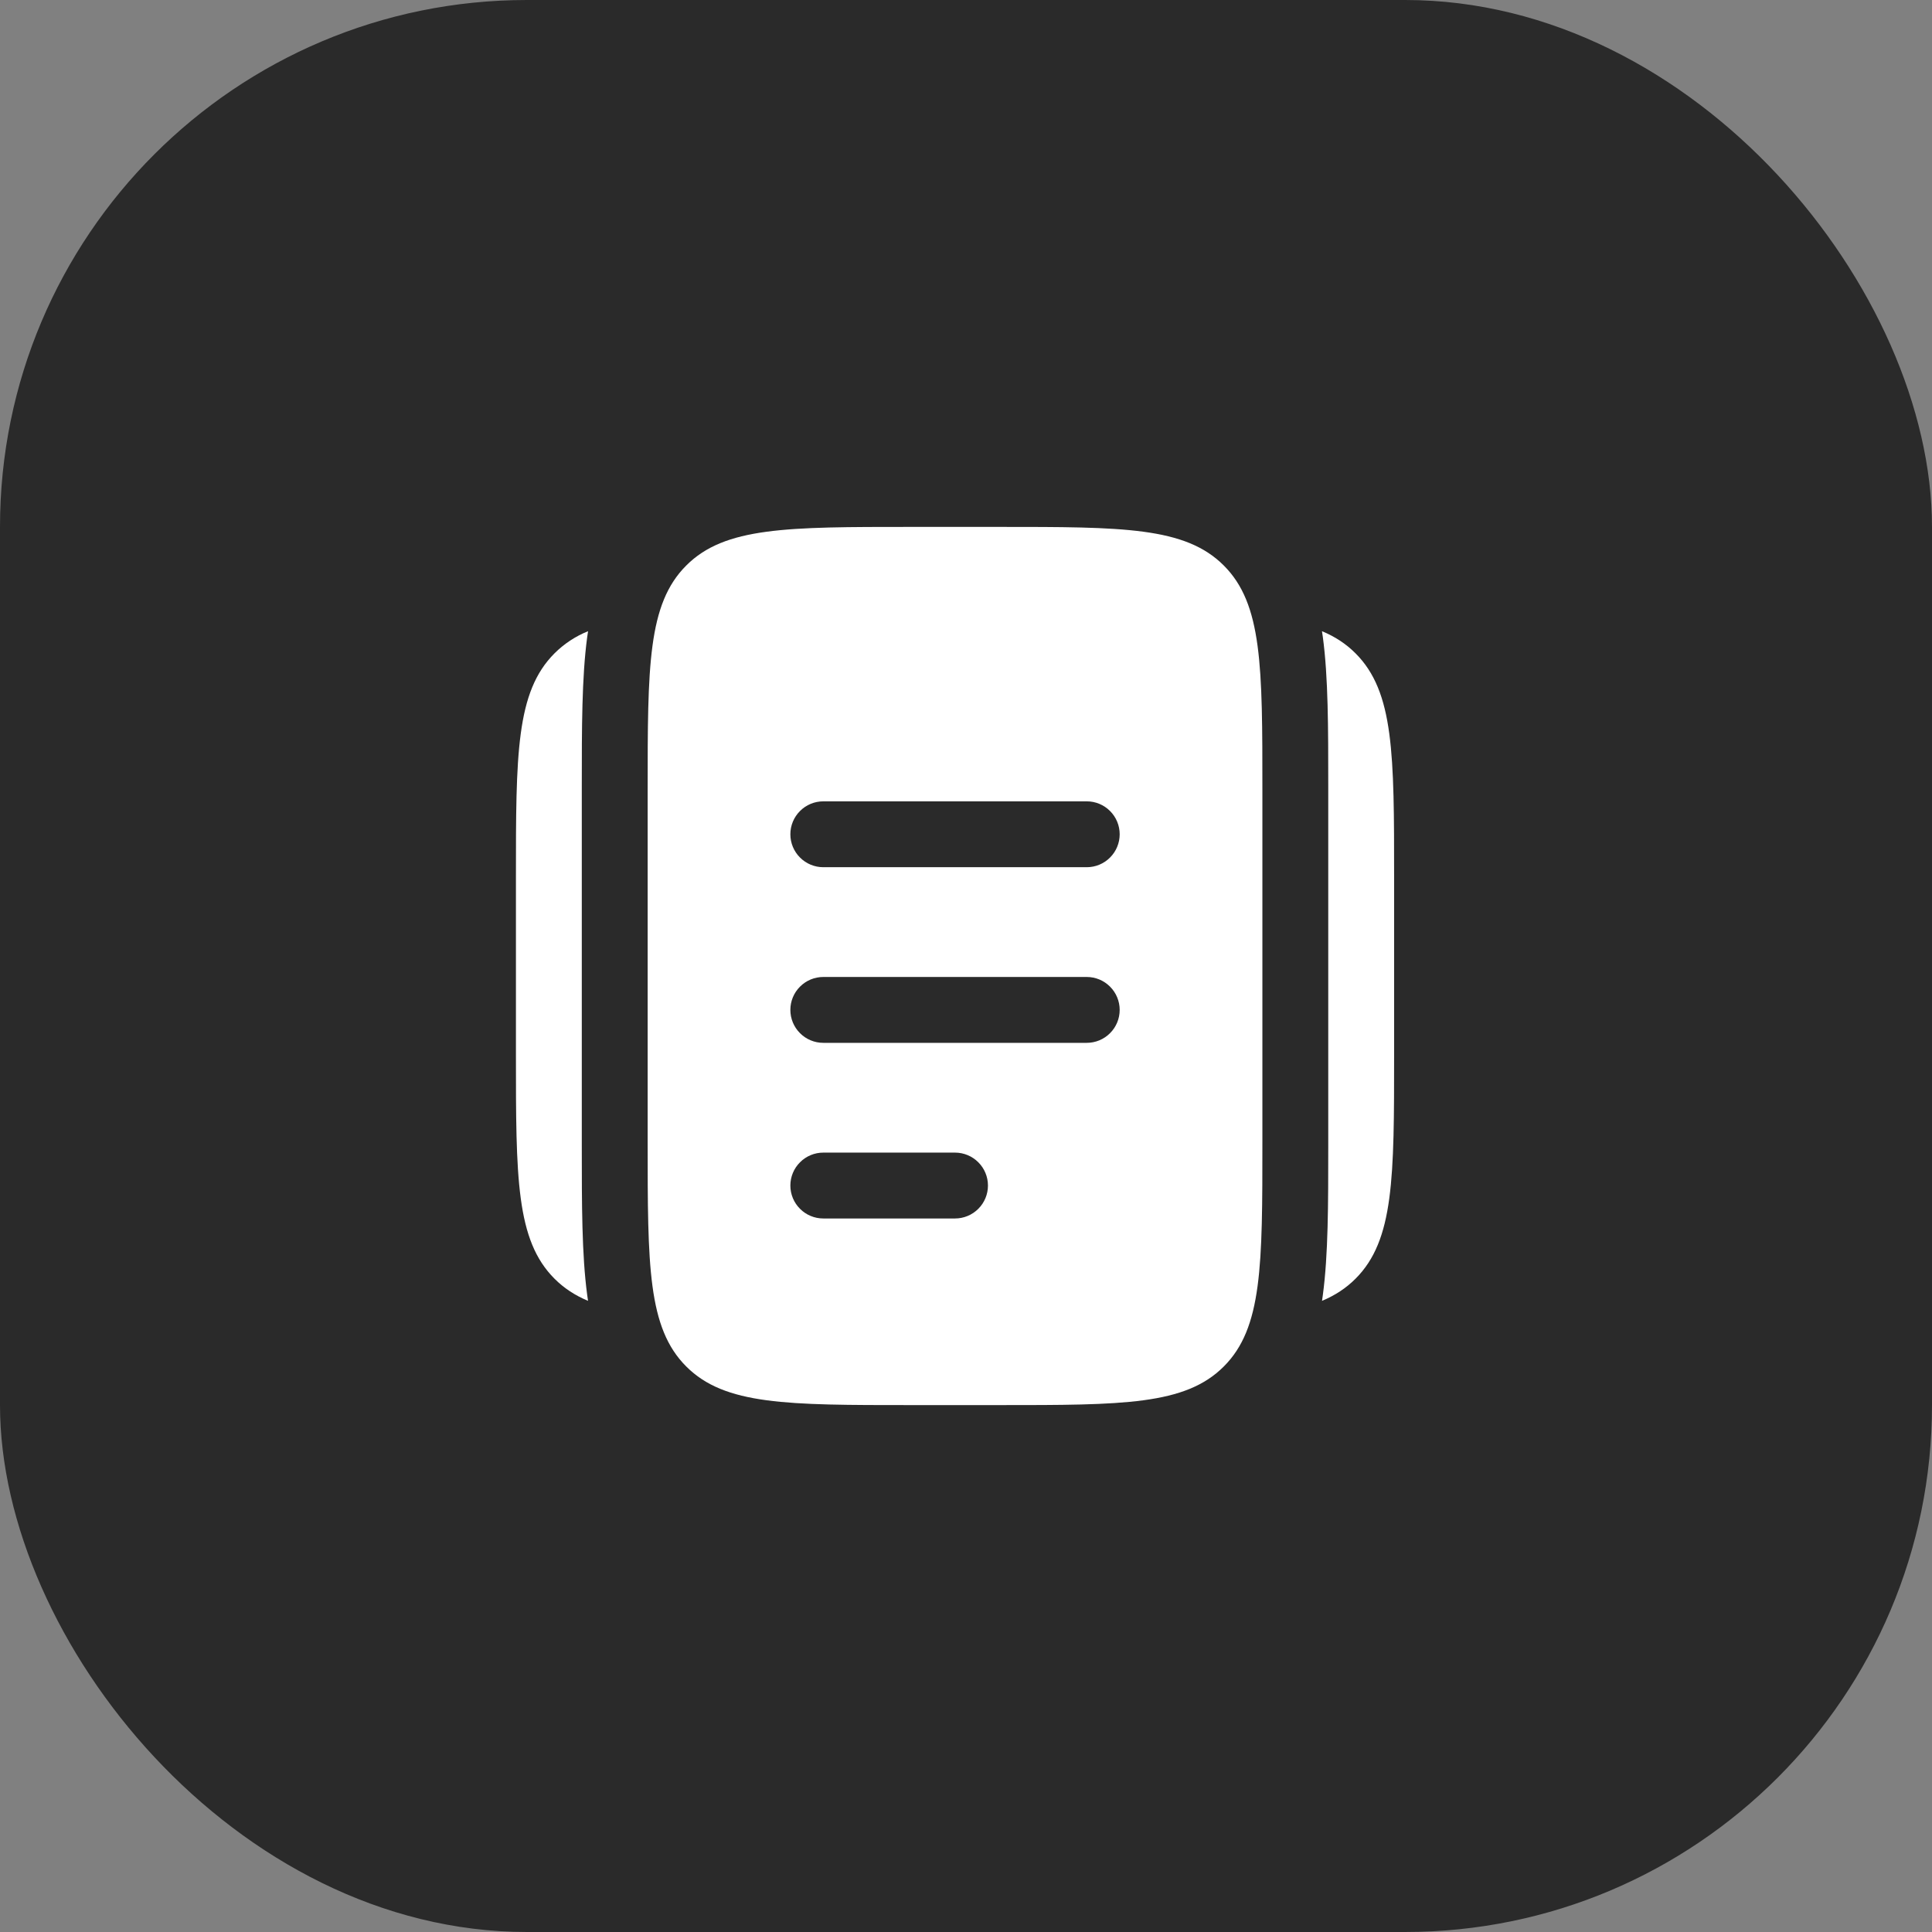
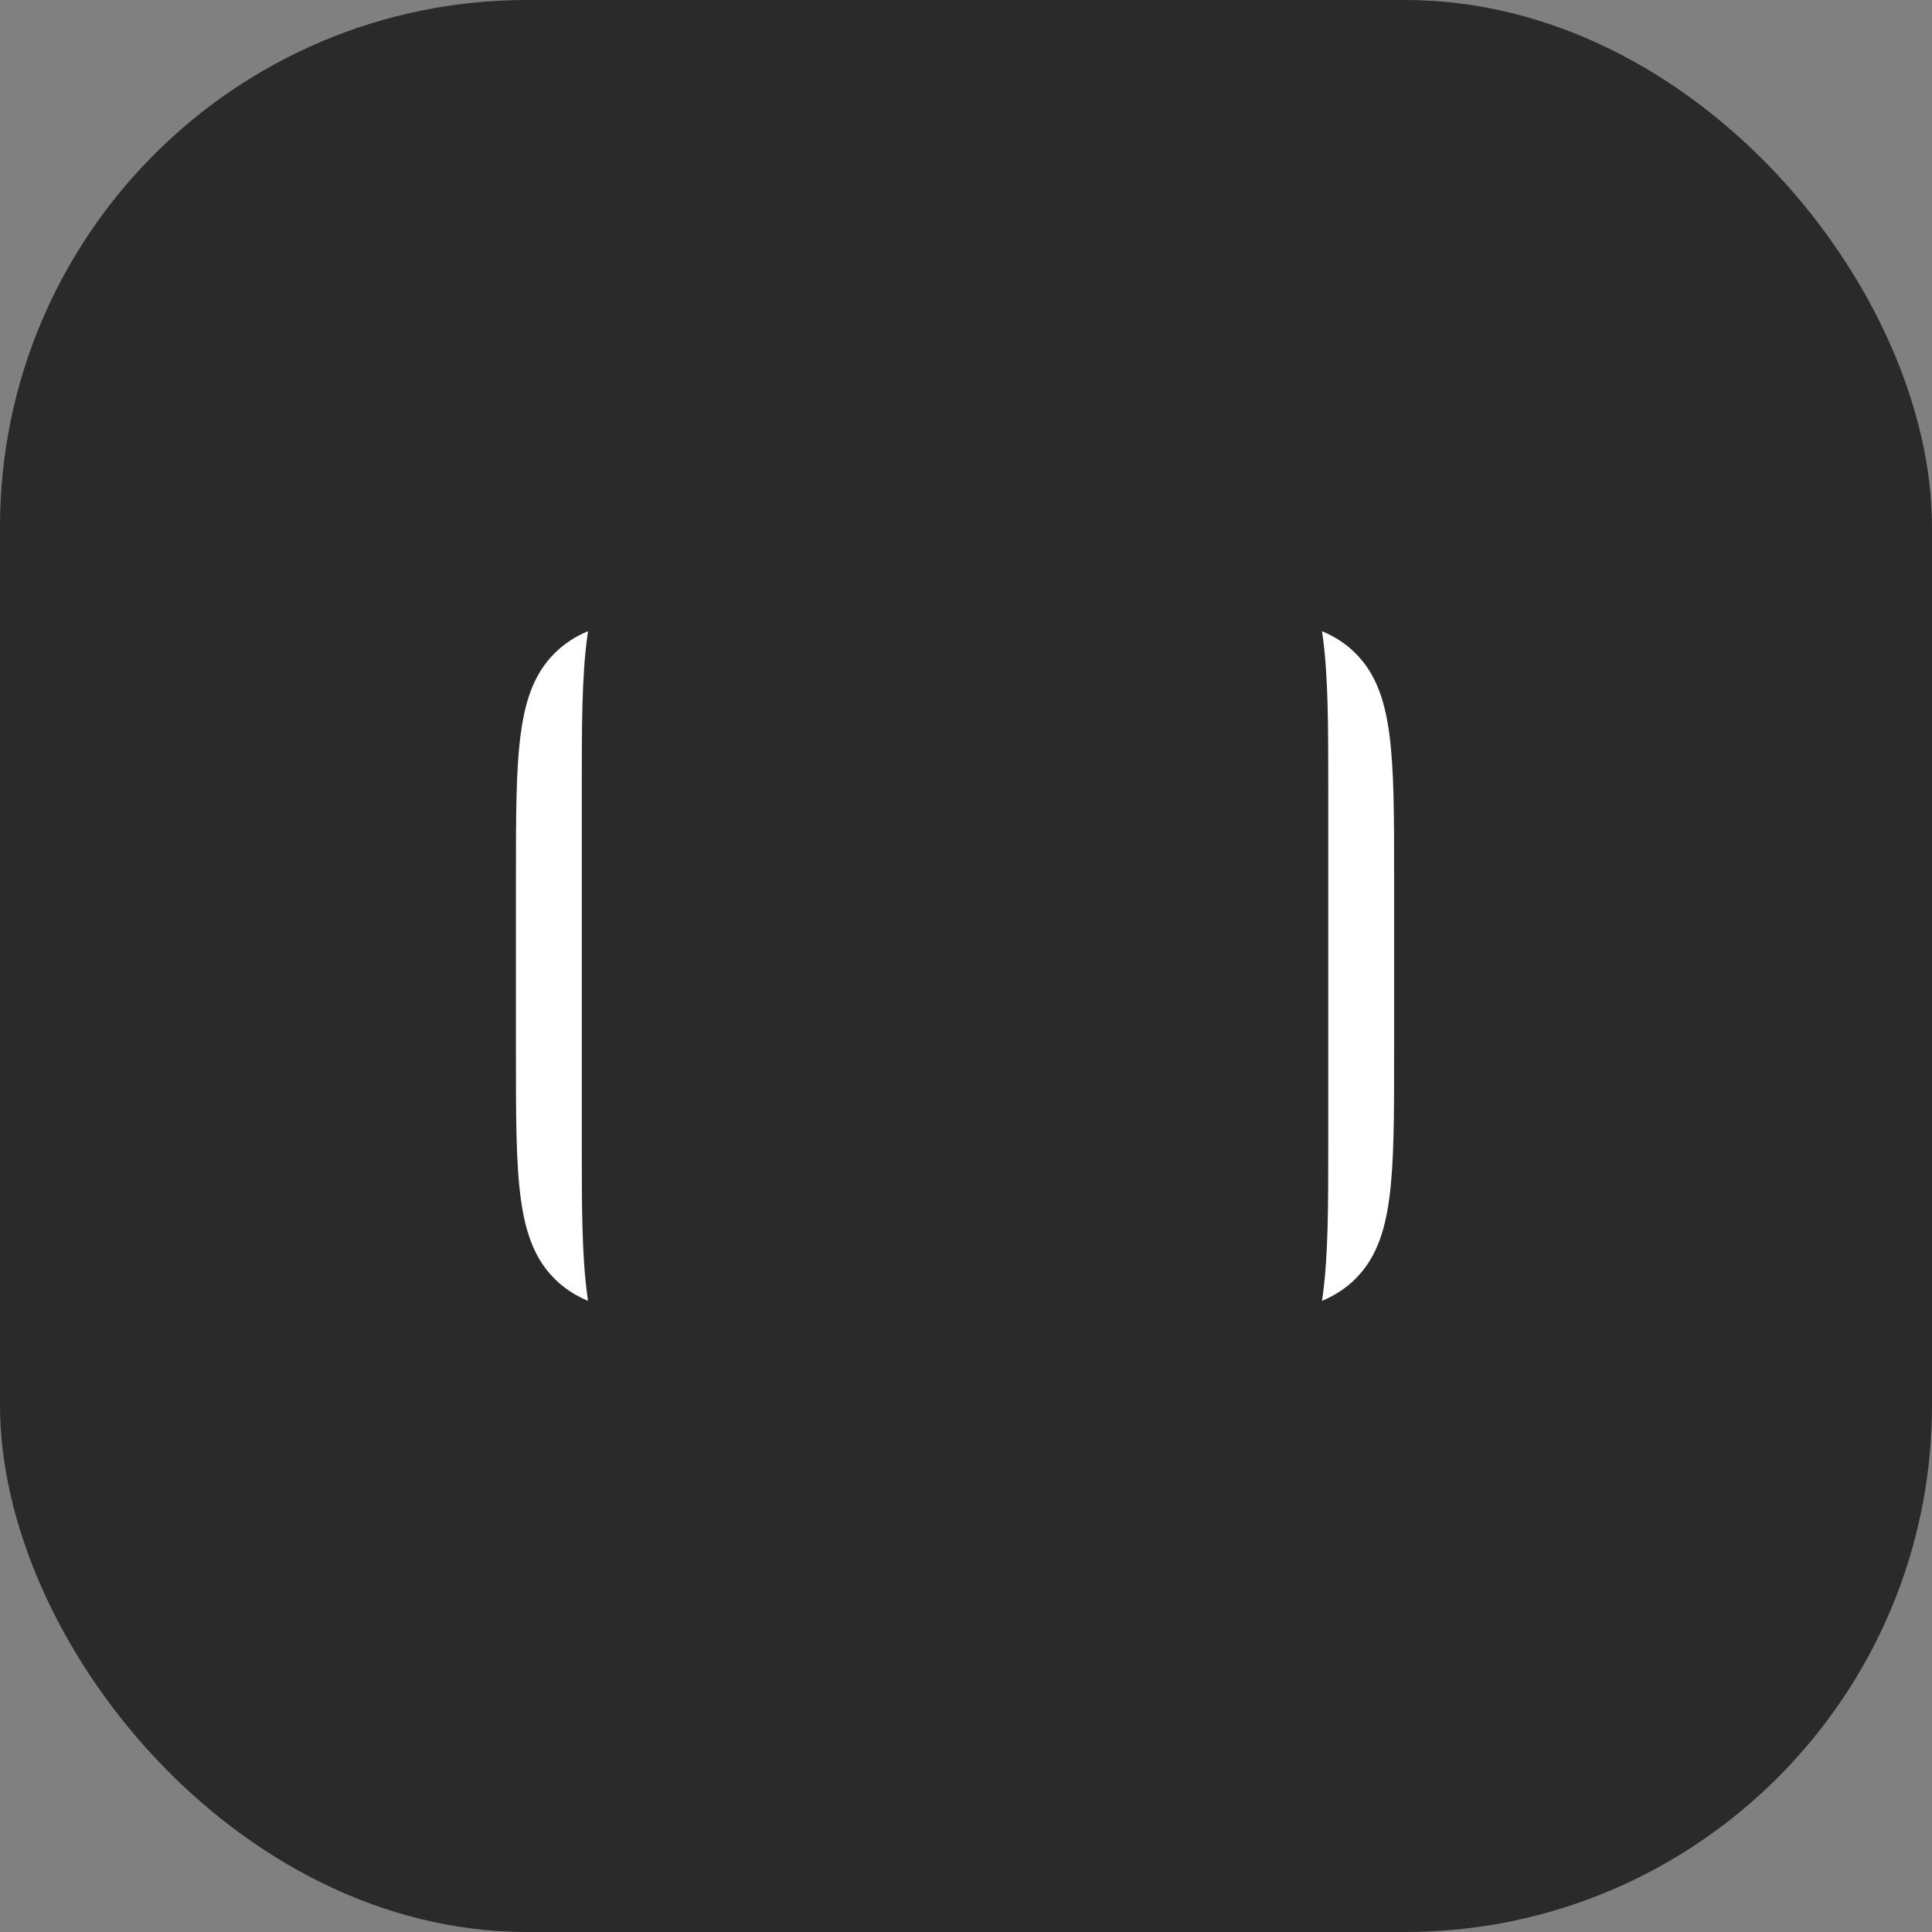
<svg xmlns="http://www.w3.org/2000/svg" width="44" height="44" viewBox="0 0 44 44" fill="none">
  <rect x="0" y="0" width="44" height="44" fill="#808080" stroke="none" />
  <rect width="44" height="44" rx="12" fill="#2A2A2A" />
  <path d="M11.75 20V24C11.75 26.829 11.75 28.243 12.629 29.122C12.846 29.339 13.096 29.502 13.392 29.626L13.373 29.492C13.25 28.574 13.25 27.429 13.25 26.099V17.902C13.25 16.572 13.25 15.426 13.373 14.509L13.393 14.375C13.107 14.49 12.847 14.662 12.629 14.879C11.75 15.758 11.75 17.172 11.75 20ZM31.75 20V24C31.75 26.829 31.75 28.243 30.871 29.122C30.654 29.339 30.404 29.502 30.108 29.626L30.127 29.492C30.25 28.574 30.25 27.429 30.25 26.099V17.902C30.25 16.572 30.25 15.426 30.127 14.509L30.107 14.375C30.404 14.498 30.654 14.662 30.871 14.879C31.75 15.758 31.75 17.172 31.75 20Z" fill="white" />
-   <path fill-rule="evenodd" clip-rule="evenodd" d="M15.629 12.879C14.75 13.757 14.75 15.172 14.75 18V26C14.75 28.828 14.75 30.243 15.629 31.121C16.507 32 17.922 32 20.75 32H22.75C25.578 32 26.993 32 27.871 31.121C28.75 30.243 28.75 28.828 28.75 26V18C28.75 15.172 28.75 13.757 27.871 12.879C26.993 12 25.578 12 22.75 12H20.75C17.922 12 16.507 12 15.629 12.879ZM18 27C18 26.801 18.079 26.61 18.22 26.47C18.36 26.329 18.551 26.25 18.75 26.25H21.75C21.949 26.25 22.14 26.329 22.28 26.47C22.421 26.61 22.5 26.801 22.5 27C22.5 27.199 22.421 27.39 22.28 27.53C22.14 27.671 21.949 27.75 21.75 27.75H18.75C18.551 27.75 18.36 27.671 18.22 27.53C18.079 27.39 18 27.199 18 27ZM18.75 22.25C18.551 22.25 18.36 22.329 18.22 22.47C18.079 22.61 18 22.801 18 23C18 23.199 18.079 23.39 18.22 23.53C18.36 23.671 18.551 23.75 18.75 23.75H24.75C24.949 23.75 25.14 23.671 25.28 23.53C25.421 23.39 25.5 23.199 25.5 23C25.5 22.801 25.421 22.61 25.28 22.47C25.14 22.329 24.949 22.25 24.75 22.25H18.75ZM18 19C18 18.801 18.079 18.61 18.22 18.47C18.36 18.329 18.551 18.25 18.75 18.25H24.75C24.949 18.25 25.14 18.329 25.28 18.47C25.421 18.61 25.5 18.801 25.5 19C25.5 19.199 25.421 19.39 25.28 19.53C25.14 19.671 24.949 19.75 24.75 19.75H18.75C18.551 19.75 18.36 19.671 18.22 19.53C18.079 19.39 18 19.199 18 19Z" fill="white" />
</svg>